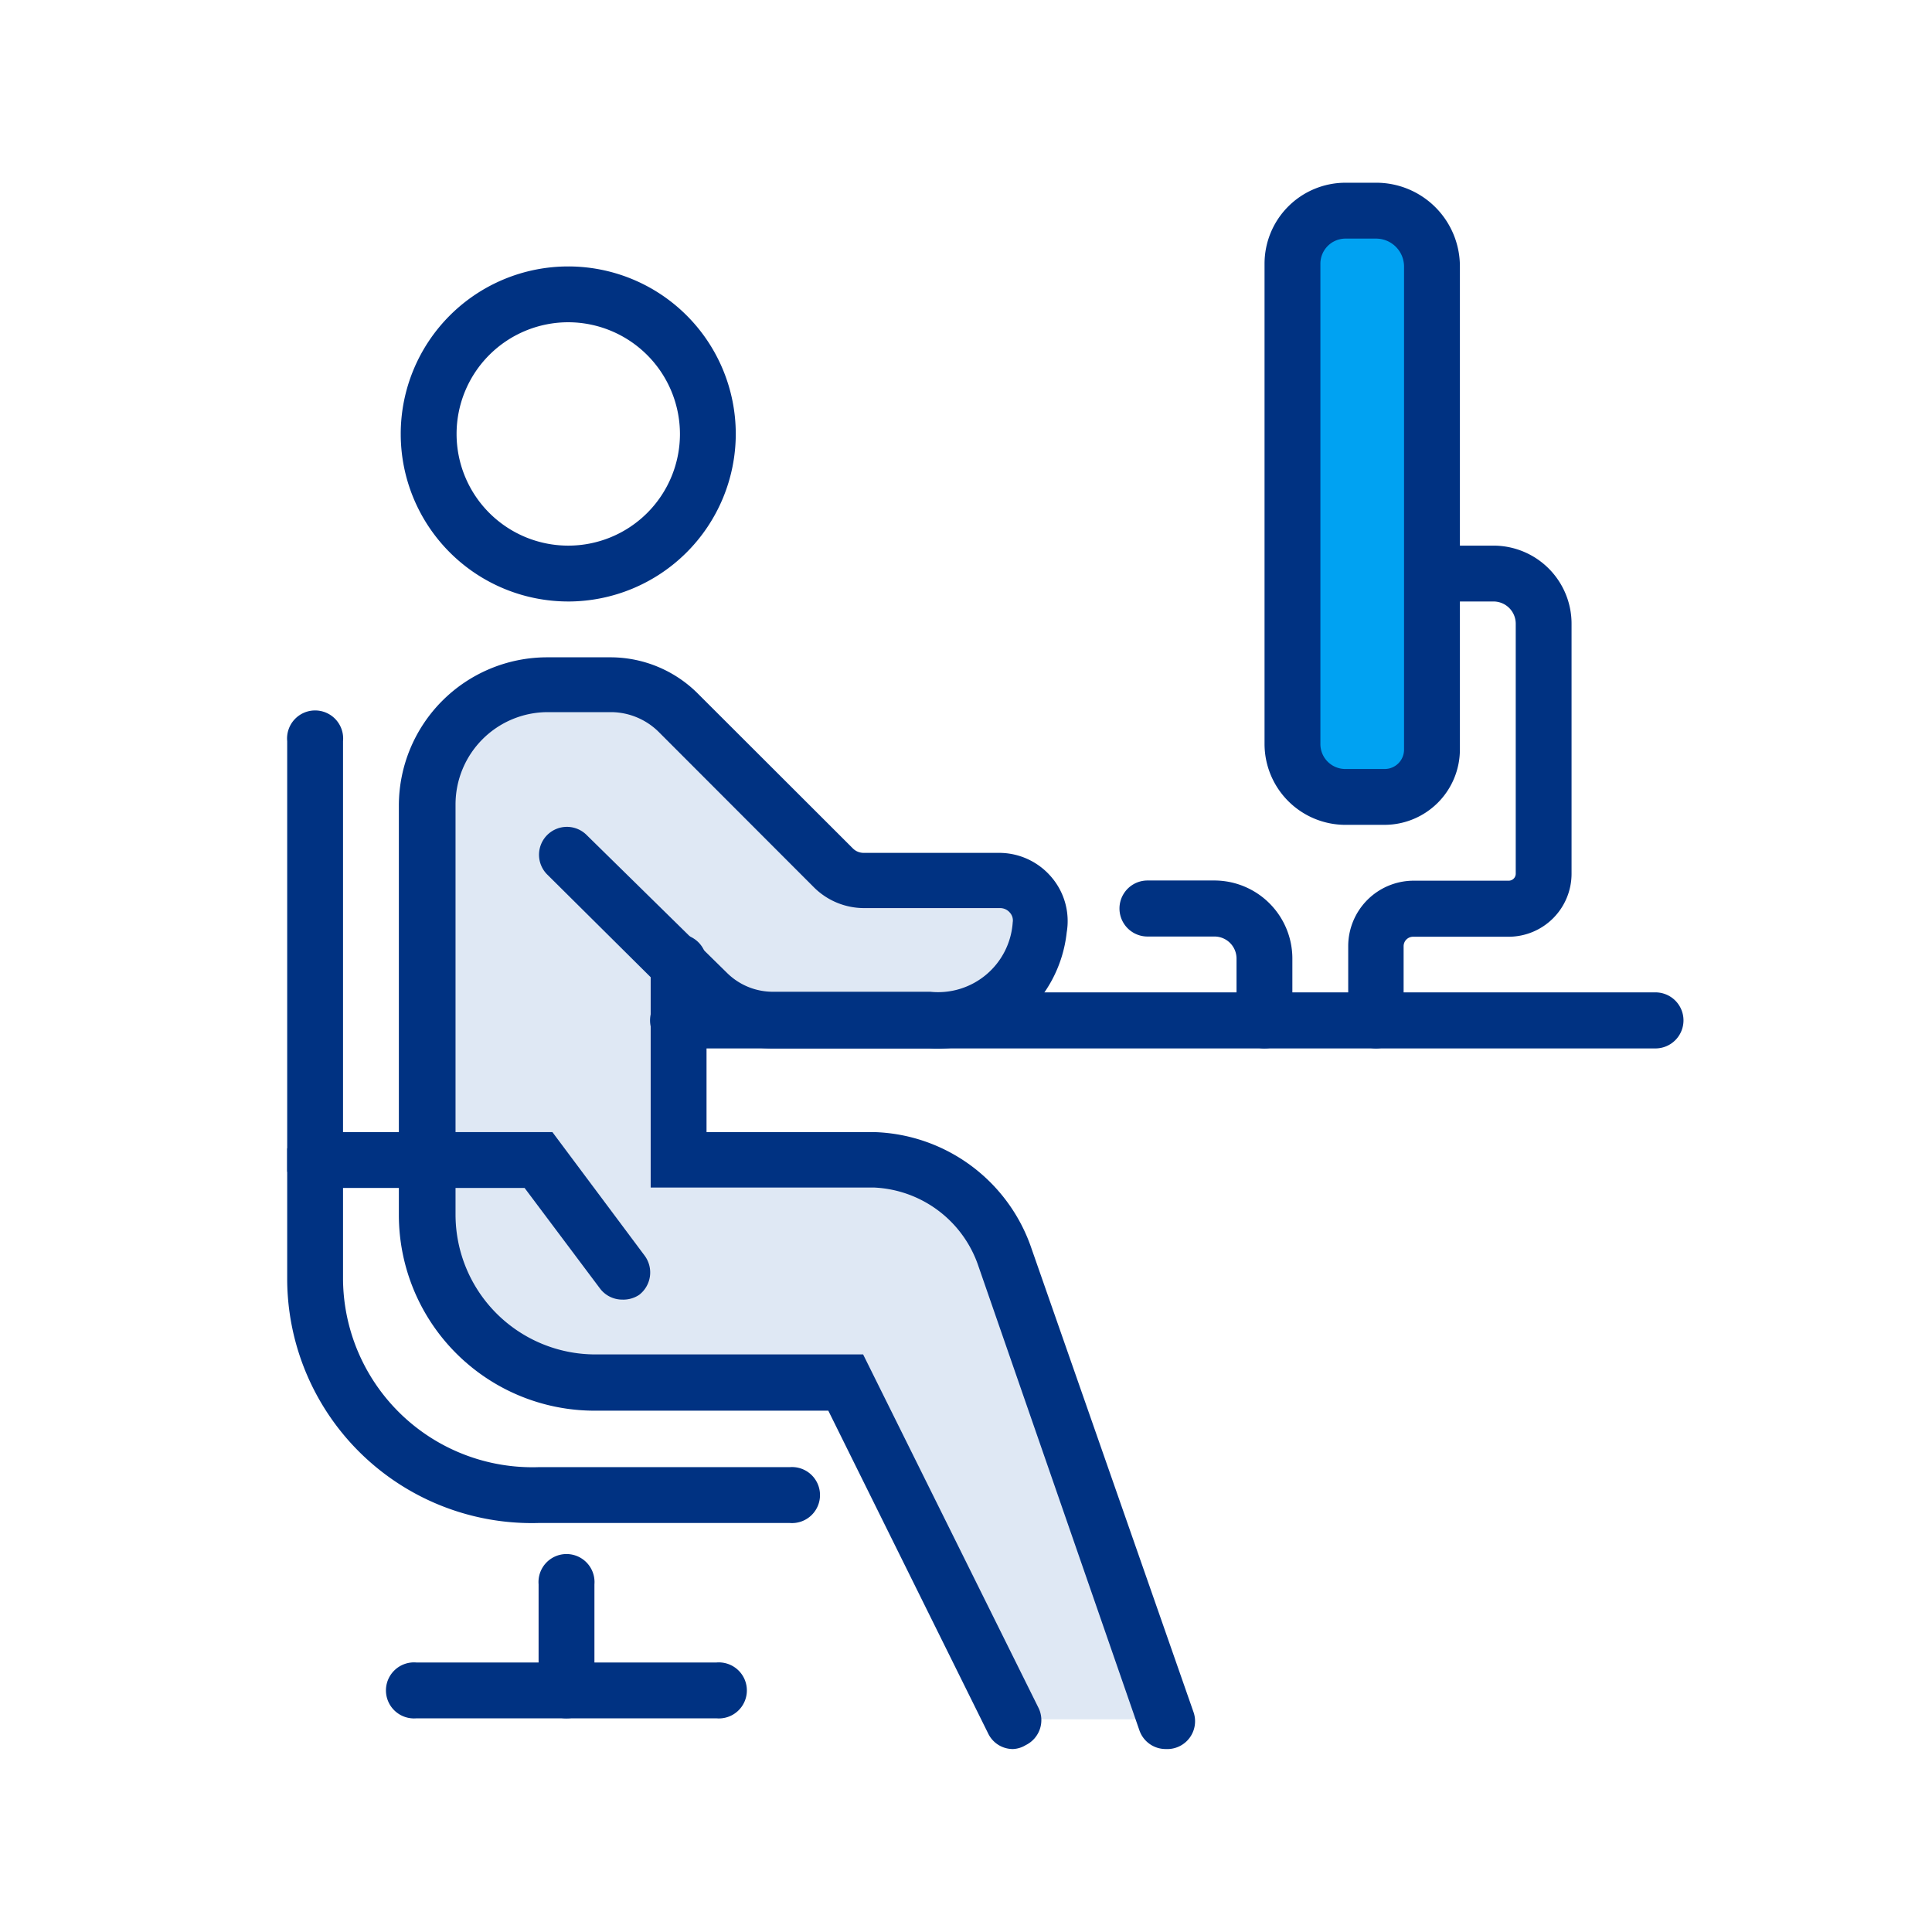
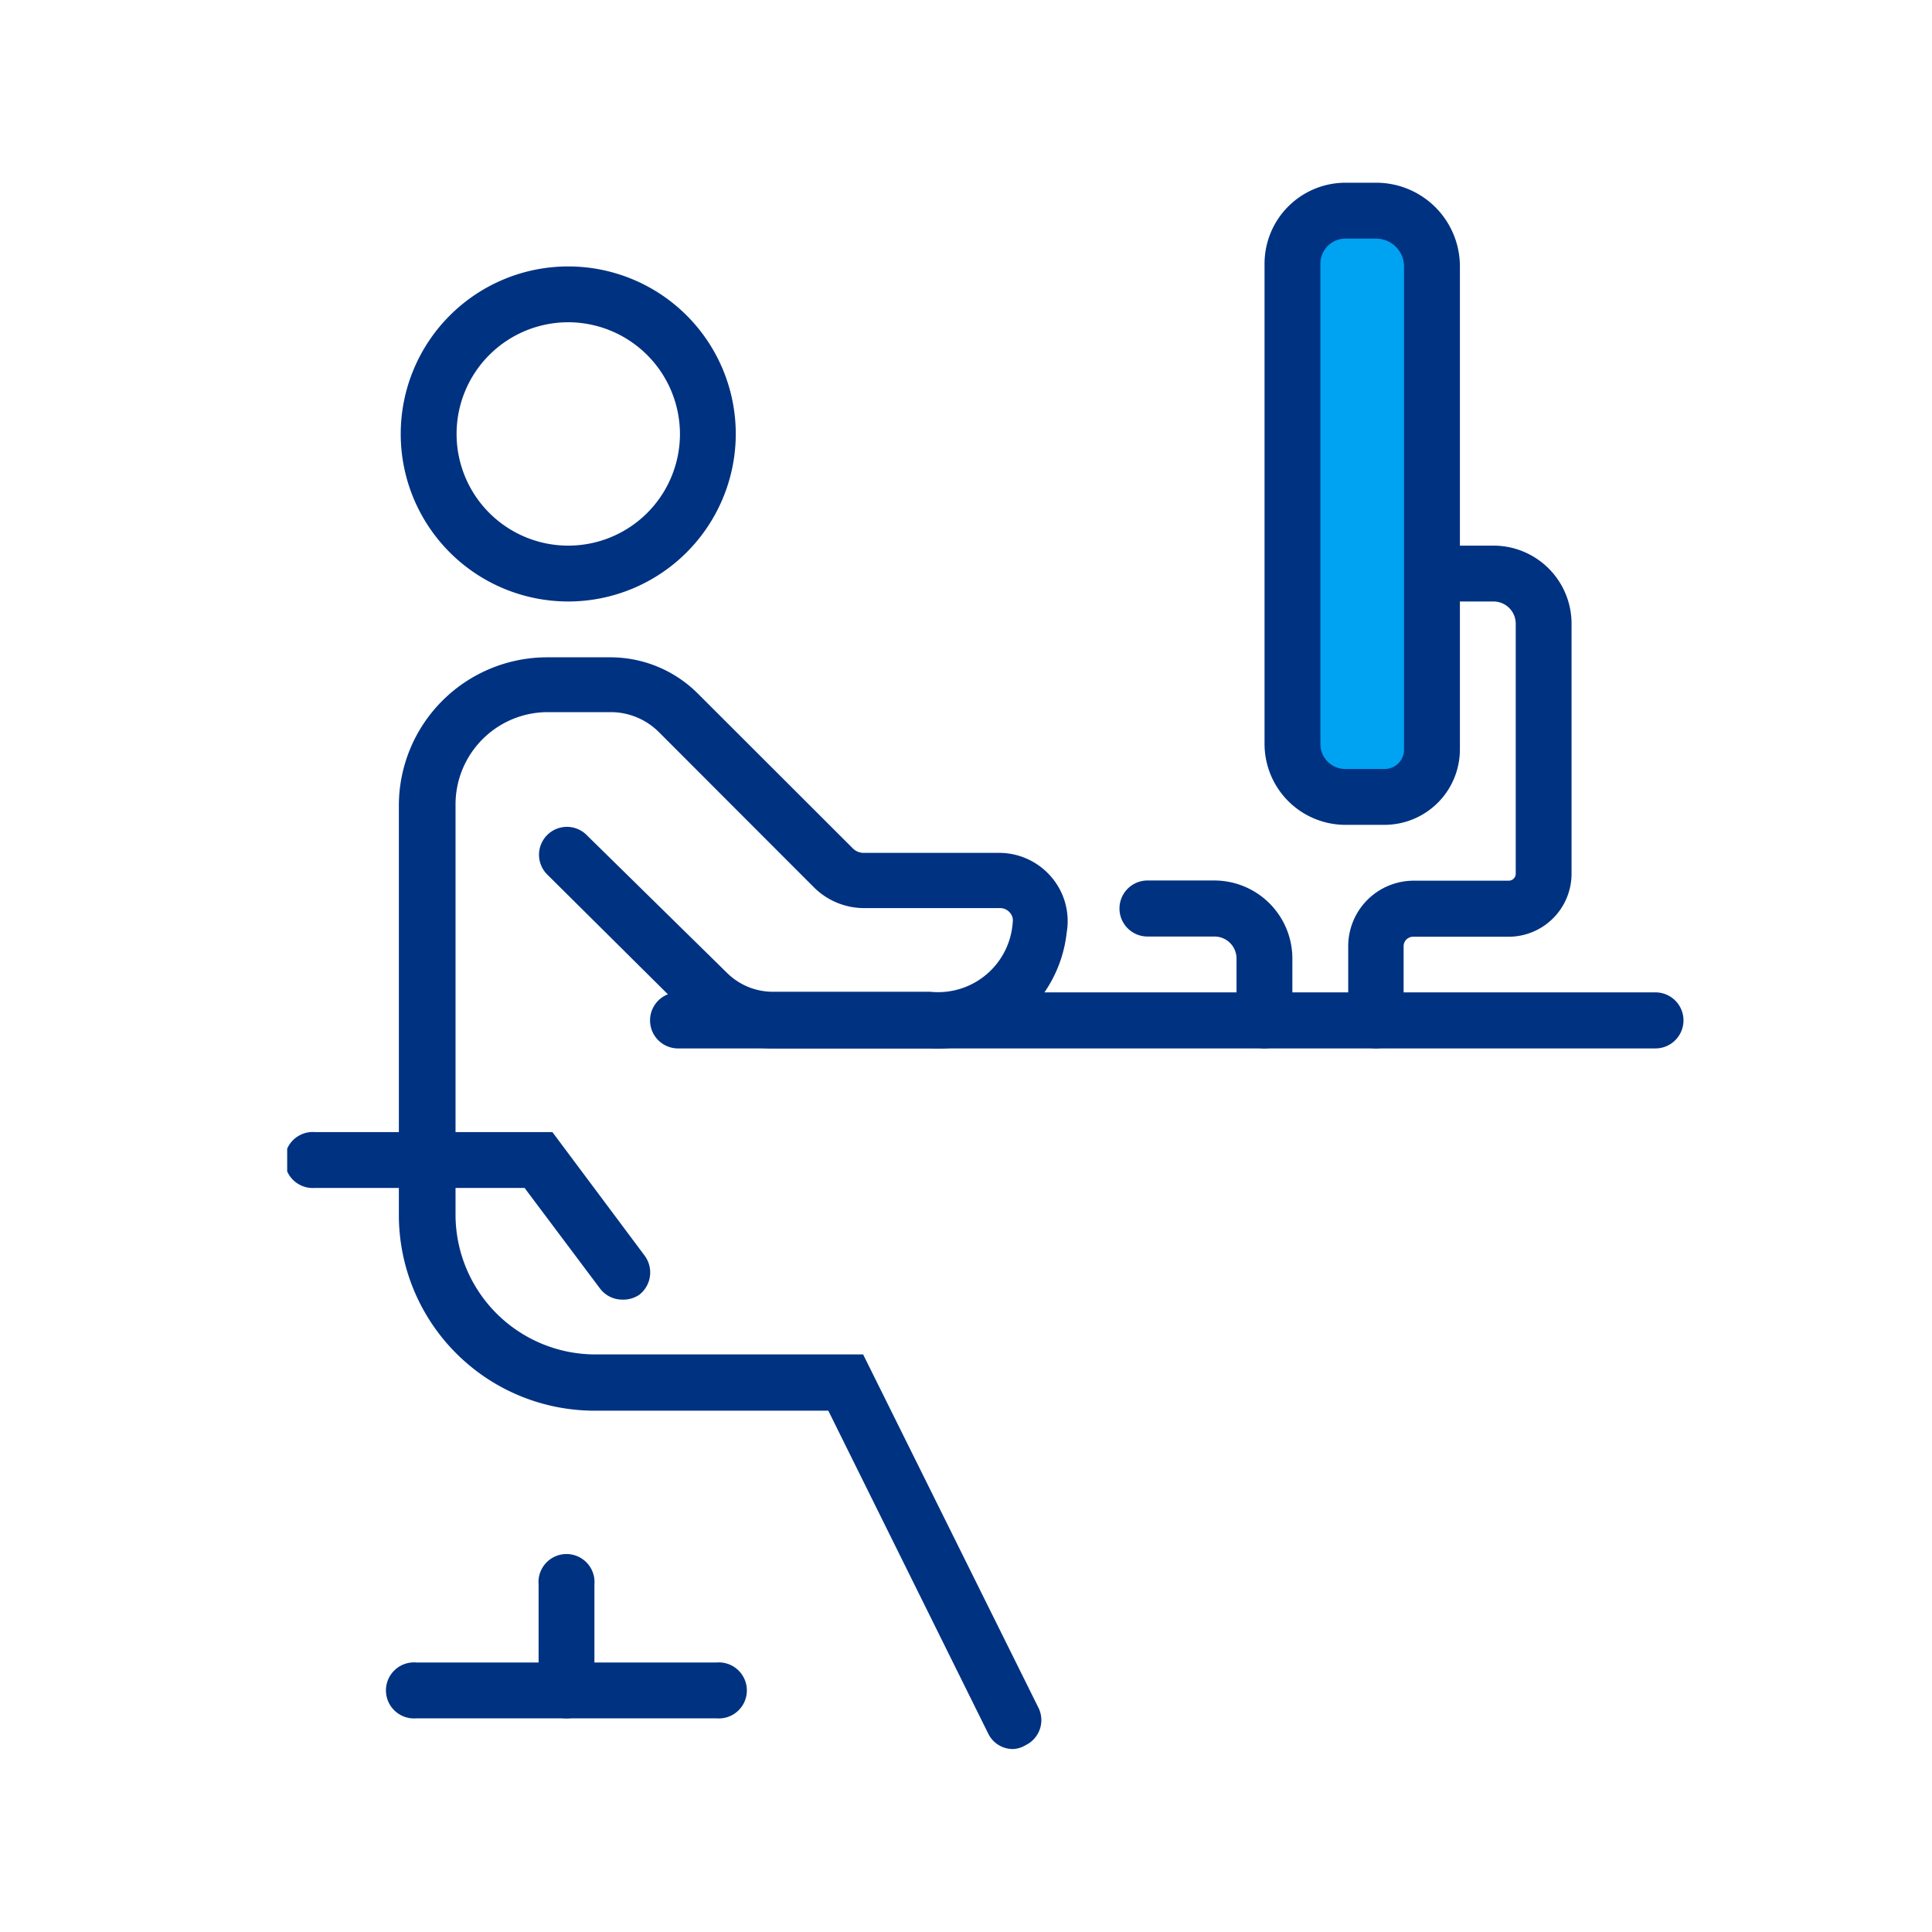
<svg xmlns="http://www.w3.org/2000/svg" width="120" height="120" fill="none" viewBox="0 0 120 120">
  <g clip-path="url(#a)">
    <path d="M88.641 13.873h-8.063v35.35h8.063v-35.35Z" fill="#00A2F2" />
-     <path d="M62.416 77.778a8.626 8.626 0 0 0-8.152-5.734H42.117V60.435l3.469 2.944h12.146c7.974 0 6.937-8.678 6.937-8.678H52.523L40.415 42.568h-6.937c-3.84 0-6.937 3.635-6.937 7.462V76.1a9.996 9.996 0 0 0 10.406 9.88h15.601l10.406 20.812h9.458l-9.996-29.015Z" fill="#DFE8F4" />
    <path d="M102.823 65.12H42.117a1.74 1.74 0 0 1 0-3.482h60.706a1.74 1.74 0 0 1 1.23 2.972 1.74 1.74 0 0 1-1.23.51Z" fill="#003282" />
    <path d="M78.543 65.12a1.74 1.74 0 0 1-1.74-1.741v-3.84a1.37 1.37 0 0 0-1.37-1.37h-4.16a1.74 1.74 0 1 1 0-3.48h4.16a4.85 4.85 0 0 1 4.838 4.85v3.84a1.727 1.727 0 0 1-1.728 1.74ZM85.48 65.12a1.74 1.74 0 0 1-1.74-1.741v-4.62a4.07 4.07 0 0 1 4.057-4.058h5.913a.435.435 0 0 0 .435-.435V38.741a1.382 1.382 0 0 0-1.382-1.382H89.69a1.741 1.741 0 1 1 0-3.469h3.072a4.85 4.85 0 0 1 4.85 4.851v15.525a3.916 3.916 0 0 1-3.903 3.917H87.77a.588.588 0 0 0-.589.575v4.62a1.728 1.728 0 0 1-1.702 1.742Z" fill="#003282" />
    <path d="M85.992 51.233H83.56a5.03 5.03 0 0 1-5.017-5.017V16.38a5.03 5.03 0 0 1 5.017-5.03h1.92a5.196 5.196 0 0 1 5.197 5.197V46.56a4.685 4.685 0 0 1-4.685 4.672ZM83.56 14.82a1.561 1.561 0 0 0-1.548 1.561v29.835a1.549 1.549 0 0 0 1.548 1.548h2.432a1.203 1.203 0 0 0 1.216-1.203V16.548a1.74 1.74 0 0 0-1.728-1.728h-1.92ZM35.18 106.729a1.714 1.714 0 0 1-1.727-1.728v-6.592a1.74 1.74 0 1 1 3.468 0v6.592a1.726 1.726 0 0 1-1.74 1.728ZM62.928 108.636a1.703 1.703 0 0 1-1.548-.96L51.448 87.62H36.92a12.159 12.159 0 0 1-12.146-12.146V50.03a9.215 9.215 0 0 1 9.19-9.203h3.967a7.68 7.68 0 0 1 5.414 2.253l9.612 9.6a.947.947 0 0 0 .691.293h8.396a4.262 4.262 0 0 1 3.277 1.523 4.198 4.198 0 0 1 .934 3.418 8.09 8.09 0 0 1-8.524 7.206h-9.765a7.5 7.5 0 0 1-5.286-2.176l-8.665-8.601a1.733 1.733 0 1 1 2.431-2.47l8.717 8.562a4.045 4.045 0 0 0 2.854 1.165h9.765a4.646 4.646 0 0 0 5.12-4.313.717.717 0 0 0-.167-.59.794.794 0 0 0-.627-.294h-8.396a4.416 4.416 0 0 1-3.148-1.28l-9.6-9.611a4.237 4.237 0 0 0-2.969-1.28h-3.98a5.734 5.734 0 0 0-5.721 5.734v25.482a8.69 8.69 0 0 0 8.677 8.678h16.639l10.892 21.95a1.727 1.727 0 0 1-.794 2.317 1.65 1.65 0 0 1-.78.243Z" fill="#003282" />
-     <path d="M72.412 108.636a1.724 1.724 0 0 1-1.638-1.152l-9.996-28.823a7.18 7.18 0 0 0-6.514-4.902H40.415V59.91a1.741 1.741 0 1 1 3.469 0v10.406h10.405a10.66 10.66 0 0 1 9.779 7.231l10.06 28.785a1.727 1.727 0 0 1-1.716 2.304ZM49.054 94.596H33.452a15.193 15.193 0 0 1-15.614-15.09v-33.47a1.742 1.742 0 1 1 3.468 0v33.47a11.764 11.764 0 0 0 12.146 11.621h15.602a1.74 1.74 0 1 1 0 3.469Z" fill="#003282" />
    <path d="M38.649 80.721a1.728 1.728 0 0 1-1.382-.69l-4.685-6.247H19.578a1.739 1.739 0 0 1-1.742-2.434 1.74 1.74 0 0 1 1.742-1.034H34.31l5.734 7.68a1.754 1.754 0 0 1-.346 2.431 1.78 1.78 0 0 1-1.05.294ZM44.498 106.729H25.863a1.748 1.748 0 0 1-1.326-.452 1.738 1.738 0 0 1 0-2.565 1.744 1.744 0 0 1 1.326-.452h18.635a1.748 1.748 0 0 1 1.326.452 1.74 1.74 0 0 1-1.326 3.017ZM35.296 37.359A10.405 10.405 0 1 1 45.7 26.953 10.418 10.418 0 0 1 35.296 37.36Zm0-17.343a6.937 6.937 0 1 0 6.937 6.937 6.95 6.95 0 0 0-6.937-6.937Z" fill="#003282" />
  </g>
  <defs>
    <clipPath id="a">
      <path fill="#fff" transform="translate(17.838 11.351)" d="M0 0h86.713v97.297H0z" />
    </clipPath>
  </defs>
</svg>